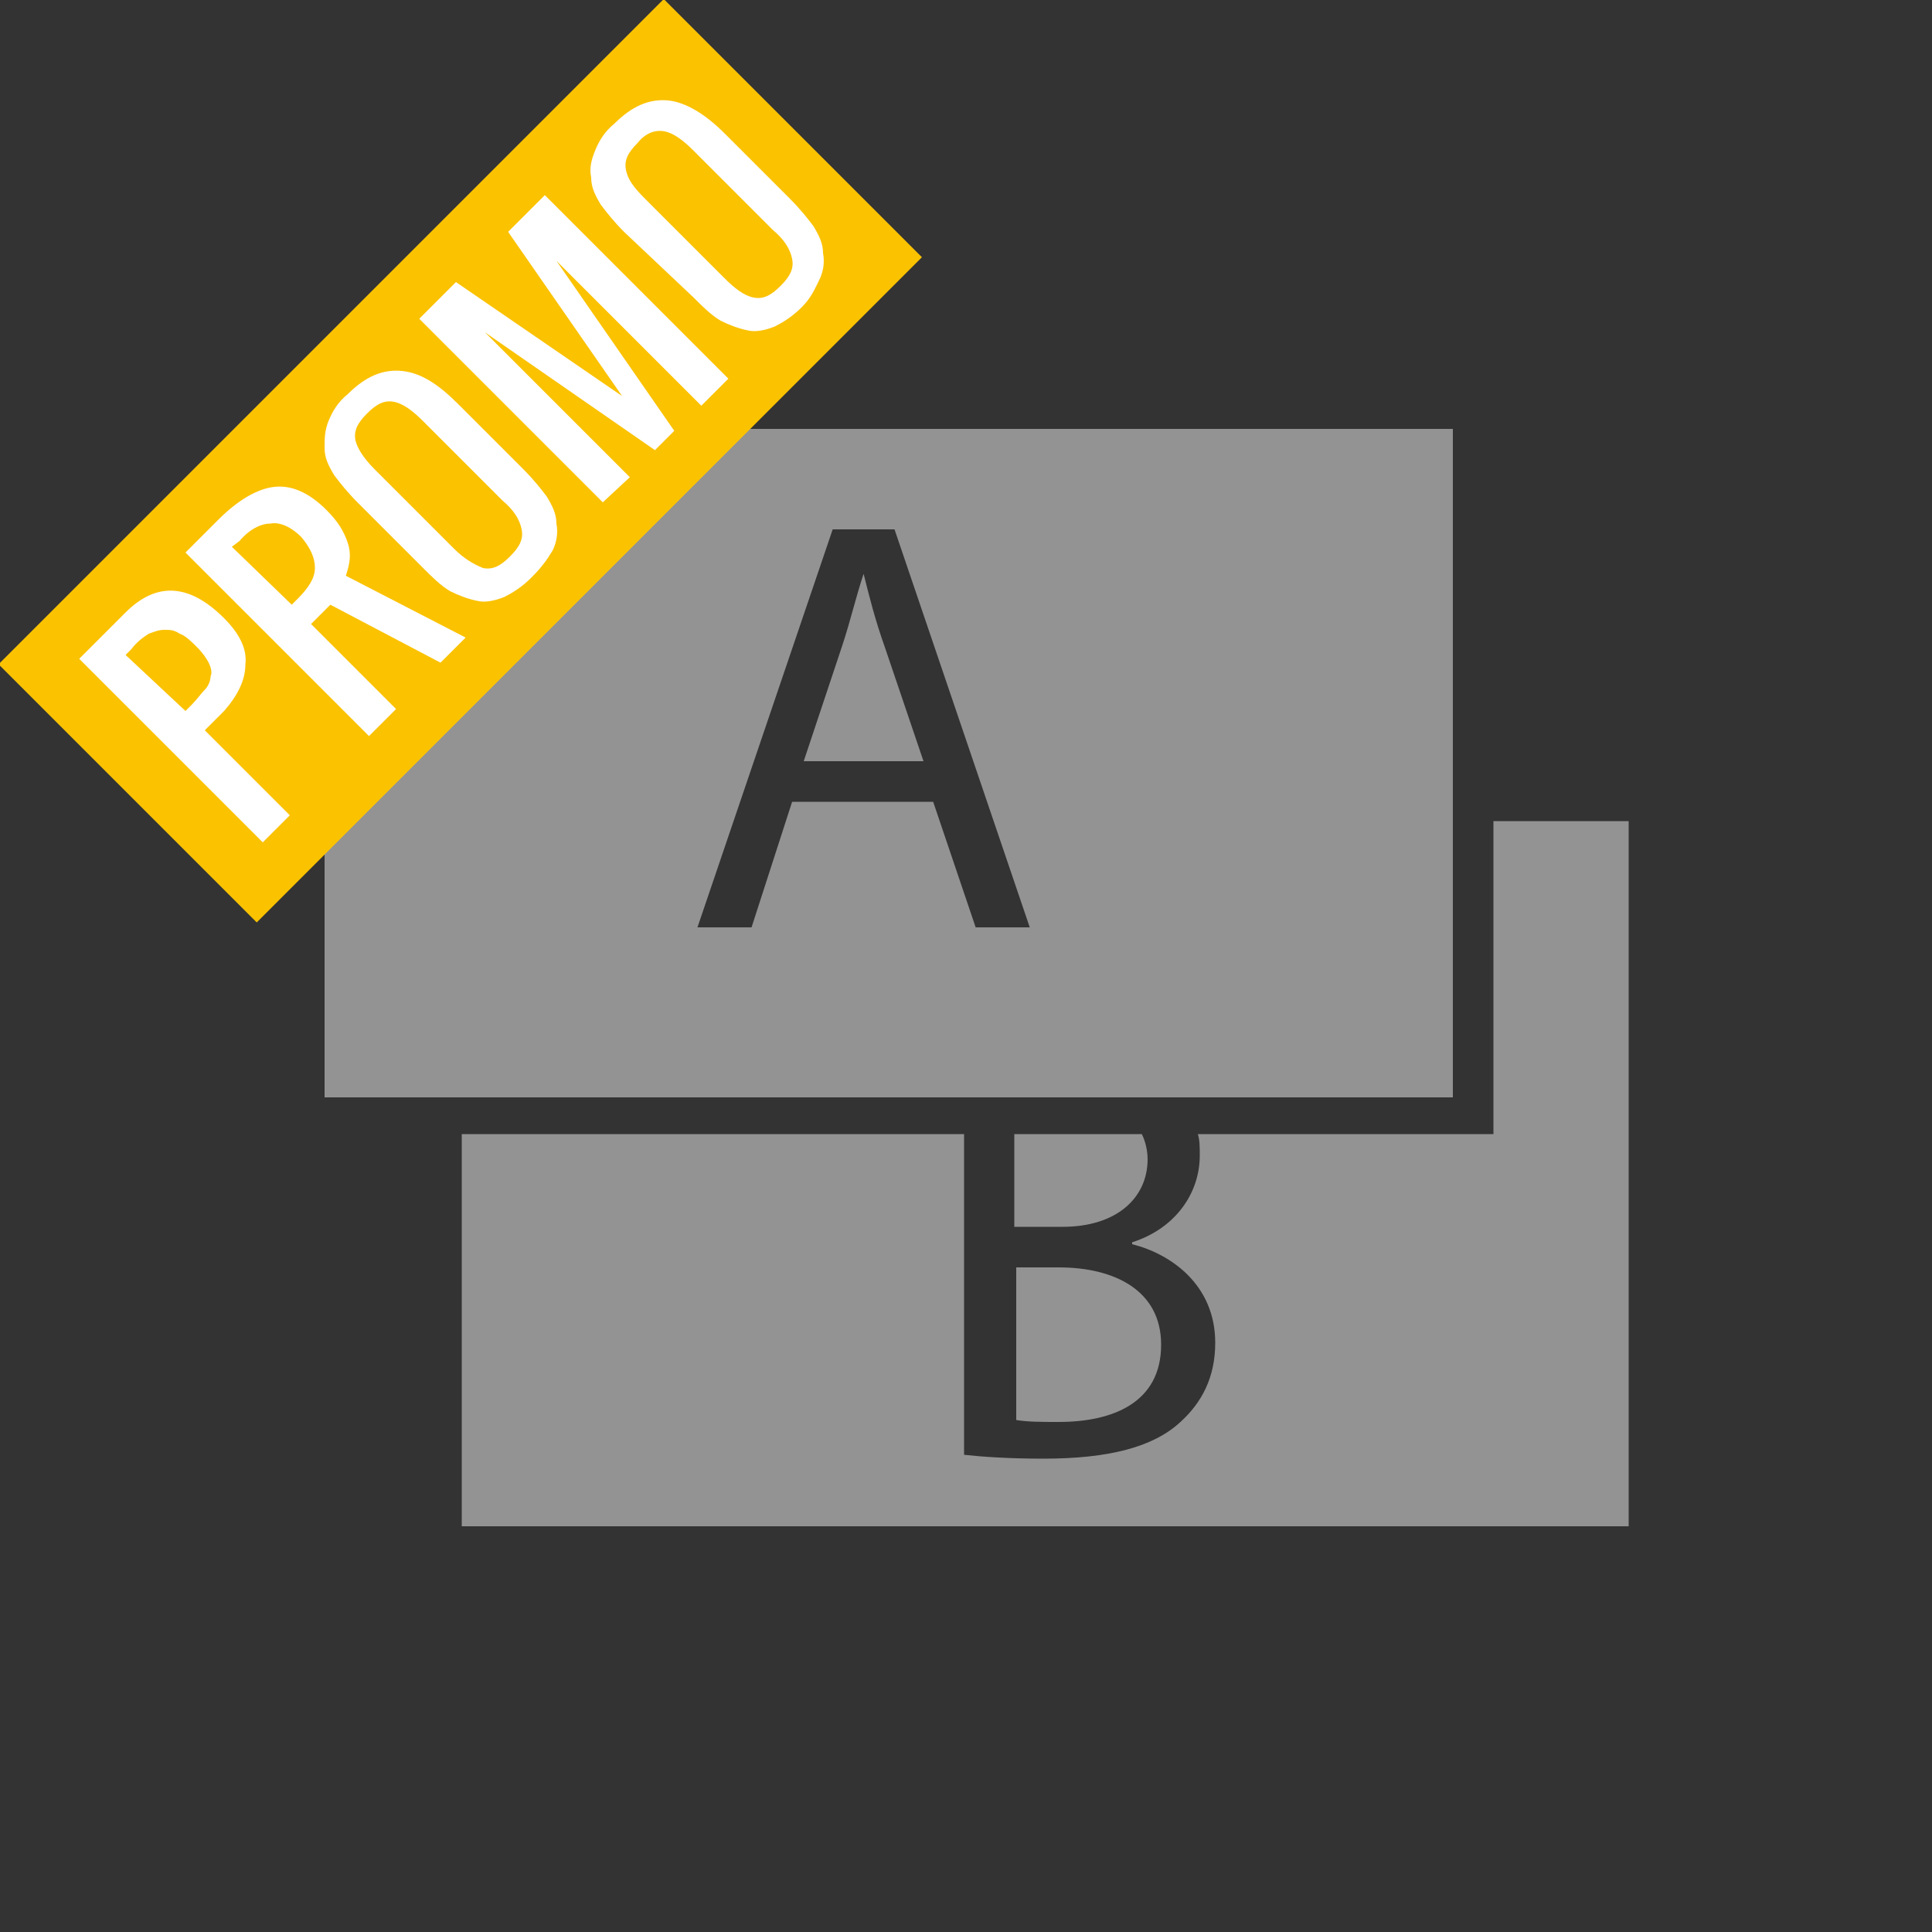
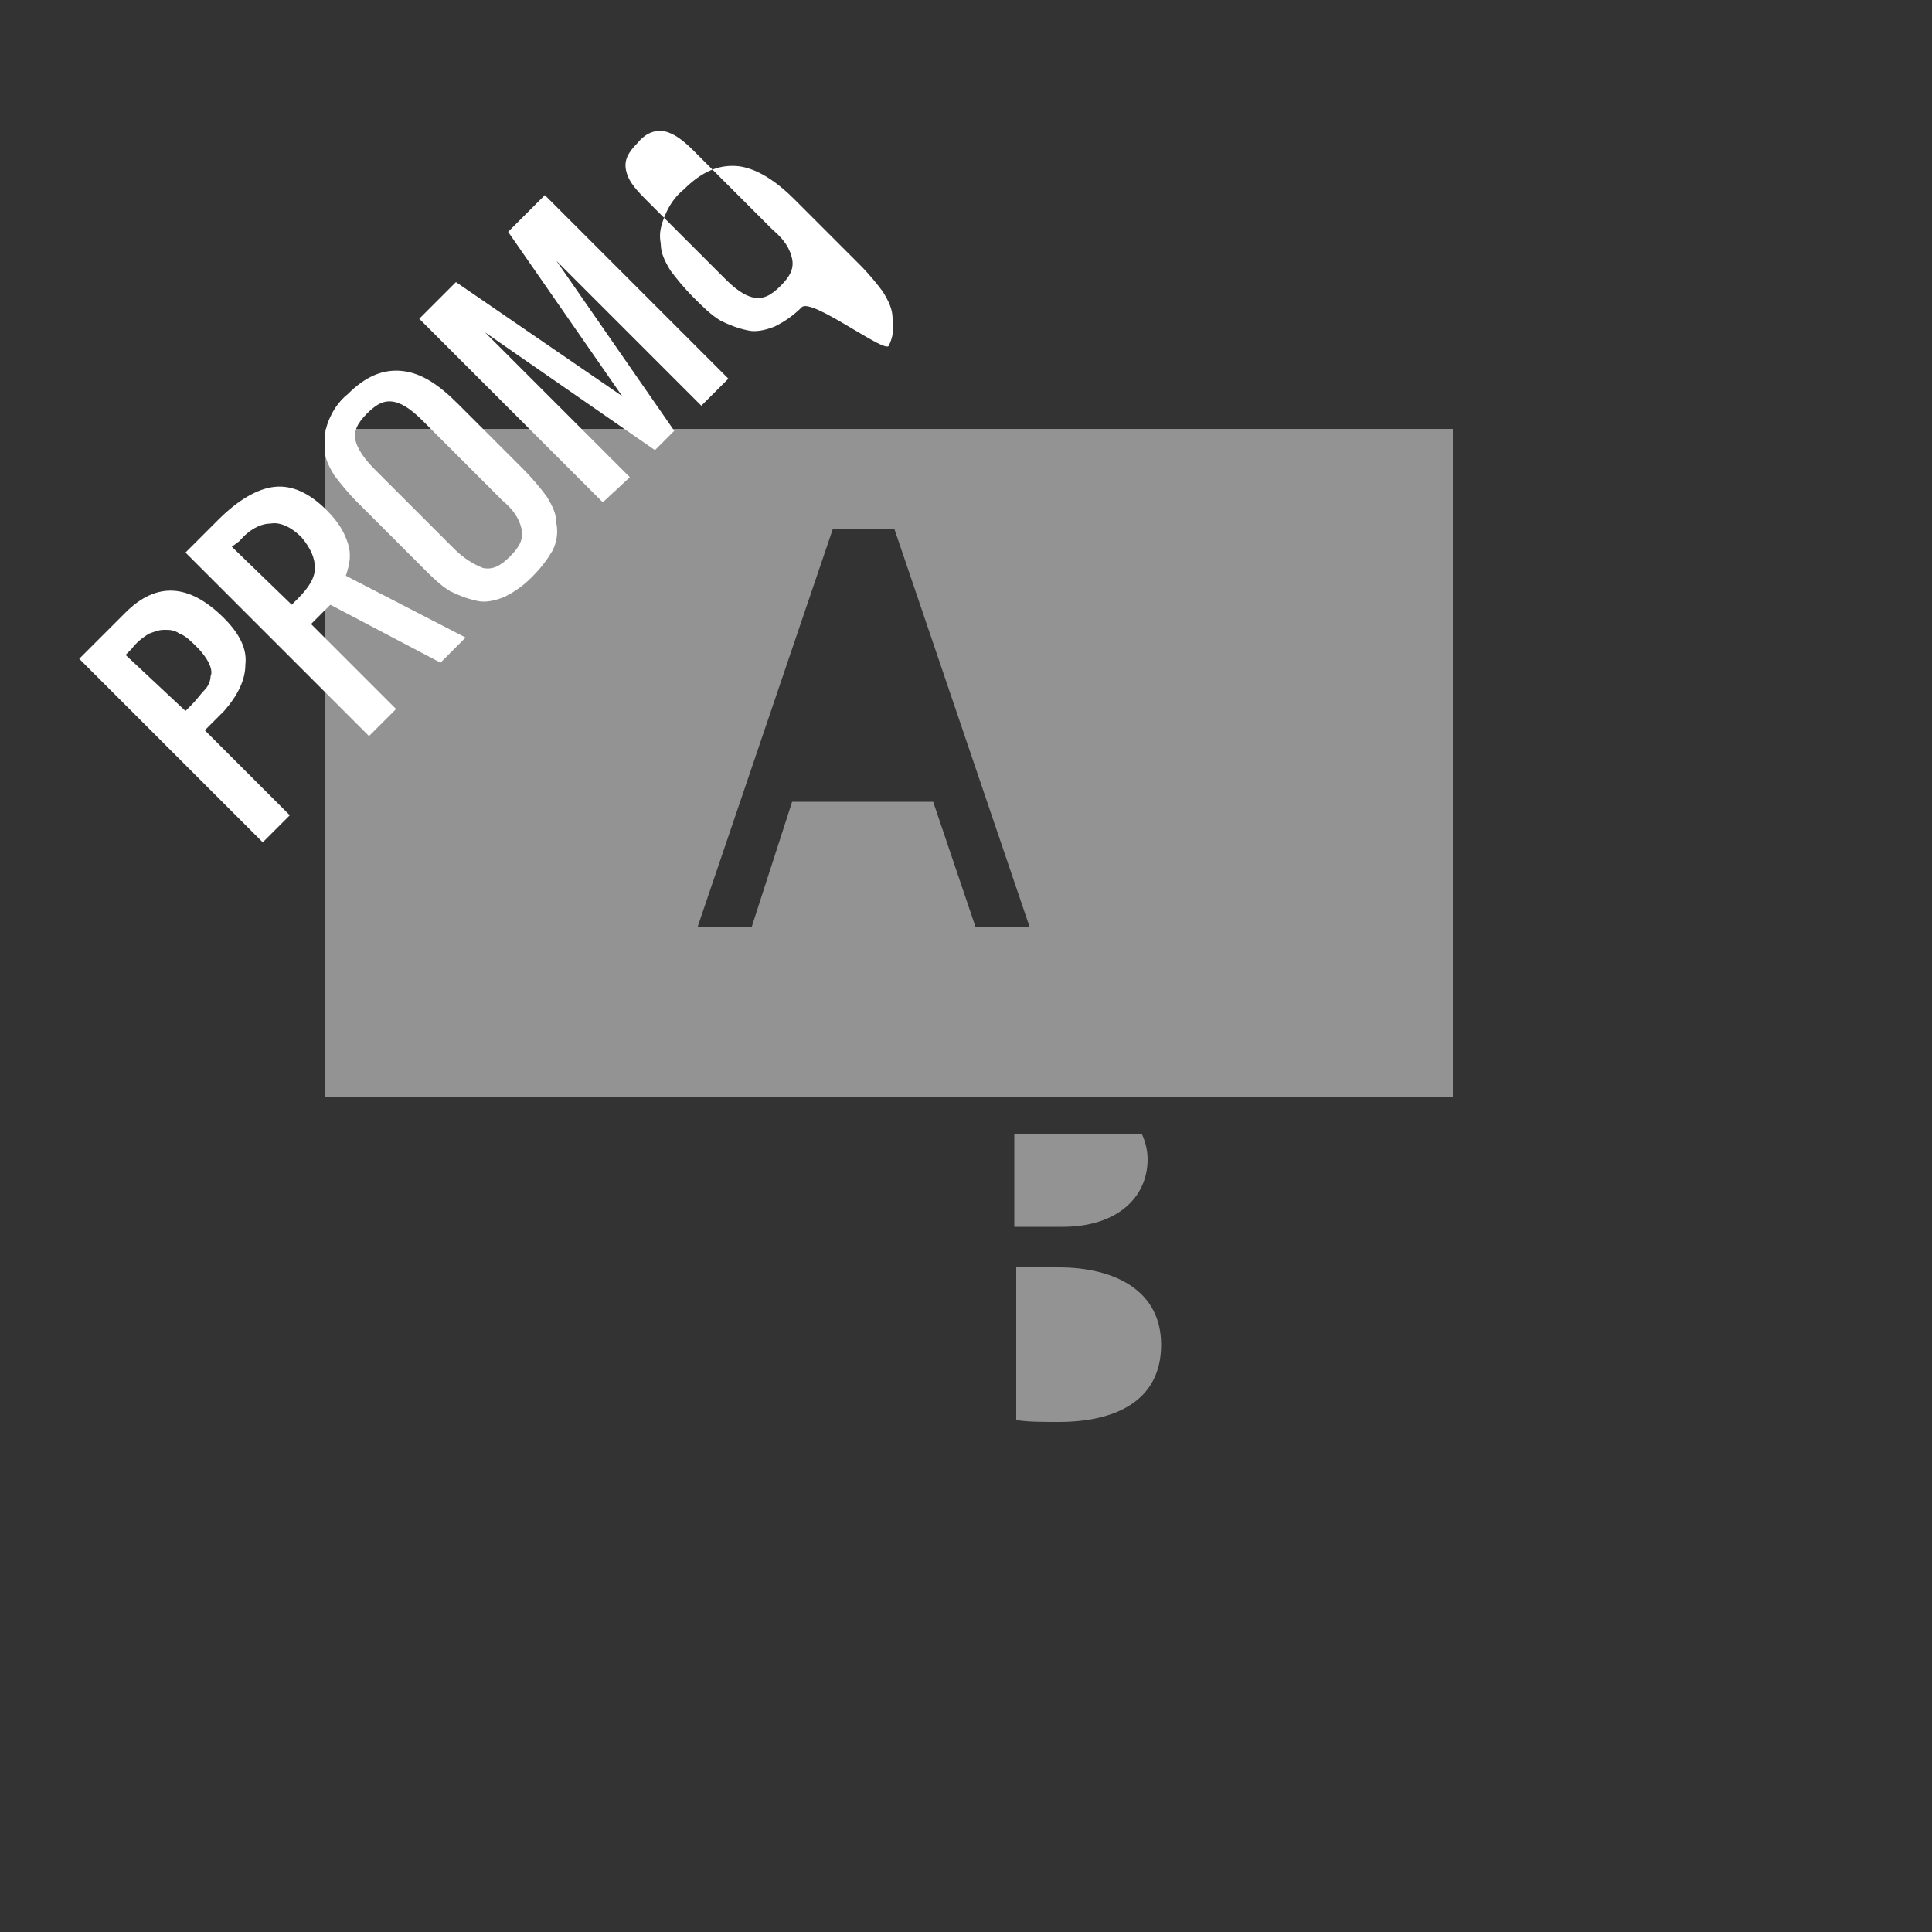
<svg xmlns="http://www.w3.org/2000/svg" version="1.1" id="Livello_1" x="0px" y="0px" width="100px" height="100px" viewBox="0 0 100 100" style="enable-background:new 0 0 100 100;" xml:space="preserve">
  <rect x="0" y="0" width="100" height="100" fill="#333333" stroke="none" />
  <style type="text/css">
	.st0{fill:#939393;}
	.st1{fill:none;stroke:#FFFFFF;stroke-width:2.279;}
	.st2{fill:#FBC200;}
	.st3{fill:#FFFFFF;}
</style>
  <g>
-     <path class="st0" d="M44.7,29.7L44.7,29.7c-0.4,1.2-0.7,2.5-1.1,3.7l-2,6h6.2l-2-5.9C45.3,32.1,45,30.9,44.7,29.7z" />
    <path class="st0" d="M75.3,22.2H16.8v34.6h58.4V22.2z M50.5,48l-2.2-6.5H41L38.9,48h-2.8l7-20.6h3.2l7,20.6H50.5z" />
    <path class="st0" d="M59.1,58.7h-6.6v4.8H55c2.8,0,4.4-1.5,4.4-3.5C59.4,59.6,59.3,59.1,59.1,58.7z" />
    <path class="st0" d="M52.6,65.6v7.9c0.6,0.1,1.3,0.1,2.2,0.1c2.8,0,5.3-1,5.3-4c0-2.8-2.4-4-5.3-4L52.6,65.6L52.6,65.6z" />
-     <path class="st0" d="M77.3,42.5v16.2H62c0.1,0.3,0.1,0.7,0.1,1.1c0,2-1.3,3.8-3.5,4.5v0.1c2,0.5,4.3,2.1,4.3,5.1   c0,1.8-0.7,3.1-1.8,4.1c-1.4,1.3-3.7,1.9-7.1,1.9c-1.8,0-3.2-0.1-4.1-0.2V58.7h-26v20.3h60.4V42.5H77.3z" />
  </g>
-   <path class="st1" d="M6.9,49.7" />
-   <rect x="-0.5" y="14.4" transform="matrix(0.707 -0.707 0.707 0.707 -9.902 23.848)" class="st2" width="48.7" height="18.9" />
  <g>
    <path class="st3" d="M13.6,43.6l-9.5-9.5l2.4-2.4c1.6-1.6,3.3-1.5,5.1,0.3c0.8,0.8,1.2,1.6,1.1,2.4c0,0.8-0.4,1.6-1.1,2.4l-1,1   l4.4,4.4L13.6,43.6z M9.6,36.8l0.3-0.3c0.3-0.3,0.5-0.6,0.7-0.8s0.3-0.5,0.3-0.7c0.1-0.2,0-0.5-0.1-0.7s-0.3-0.5-0.6-0.8   s-0.6-0.6-0.9-0.7c-0.3-0.2-0.5-0.2-0.8-0.2S8,32.7,7.7,32.8c-0.3,0.2-0.6,0.4-0.9,0.8l-0.3,0.3L9.6,36.8z" />
    <path class="st3" d="M19.1,38.1l-9.5-9.5l1.7-1.7c1-1,2-1.6,2.9-1.7c0.9-0.1,1.8,0.3,2.7,1.2c0.6,0.6,0.9,1.1,1.1,1.7   s0.1,1.1-0.1,1.7l6.2,3.2l-1.3,1.3l-5.7-3l-1,1l4.4,4.4L19.1,38.1z M15.1,31.3l0.3-0.3c0.6-0.6,0.9-1.1,0.9-1.6s-0.2-1-0.7-1.6   c-0.5-0.5-1.1-0.8-1.6-0.7c-0.5,0-1.1,0.3-1.6,0.9L12,28.3L15.1,31.3z" />
    <path class="st3" d="M27.5,29.9c-0.5,0.5-1,0.8-1.4,1c-0.5,0.2-1,0.3-1.4,0.2c-0.5-0.1-1-0.3-1.4-0.5c-0.5-0.3-0.9-0.7-1.4-1.2   L18.5,26c-0.5-0.5-0.9-1-1.2-1.4c-0.3-0.5-0.5-0.9-0.5-1.4s0-0.9,0.2-1.4s0.5-1,1-1.4c0.9-0.9,1.8-1.3,2.8-1.2s1.9,0.7,2.9,1.7   l3.4,3.4c0.5,0.5,0.9,1,1.2,1.4c0.3,0.5,0.5,0.9,0.5,1.4c0.1,0.5,0,1-0.2,1.4C28.3,29,28,29.4,27.5,29.9z M25,29.4   c0.5,0.1,0.9-0.1,1.4-0.6s0.7-0.9,0.6-1.4s-0.4-1-1-1.5l-4.1-4.1c-0.5-0.5-1-0.9-1.5-1s-0.9,0.1-1.4,0.6s-0.7,0.9-0.6,1.4   c0.1,0.4,0.4,0.9,1,1.5l4.1,4.1C24,28.9,24.5,29.2,25,29.4z" />
    <path class="st3" d="M31.2,26l-9.5-9.5l1.9-1.9l8.6,5.9L26.3,12l1.9-1.9l9.5,9.5L36.3,21l-7.5-7.5l6.1,8.8l-1,1l-8.8-6.1l7.5,7.5   L31.2,26z" />
-     <path class="st3" d="M41.5,15.9c-0.5,0.5-1,0.8-1.4,1c-0.5,0.2-1,0.3-1.4,0.2c-0.5-0.1-1-0.3-1.4-0.5c-0.5-0.3-0.9-0.7-1.4-1.2   L32.3,12c-0.5-0.5-0.9-1-1.2-1.4c-0.3-0.5-0.5-0.9-0.5-1.4c-0.1-0.5,0-0.9,0.2-1.4s0.5-1,1-1.4c0.9-0.9,1.8-1.3,2.8-1.2   c0.9,0.1,1.9,0.7,2.9,1.7l3.4,3.4c0.5,0.5,0.9,1,1.2,1.4c0.3,0.5,0.5,0.9,0.5,1.4c0.1,0.5,0,1-0.2,1.4S42,15.4,41.5,15.9z M39,15.4   c0.5,0.1,0.9-0.1,1.4-0.6s0.7-0.9,0.6-1.4c-0.1-0.5-0.4-1-1-1.5l-4.1-4.1c-0.5-0.5-1-0.9-1.5-1s-1,0.1-1.4,0.6   c-0.5,0.5-0.7,0.9-0.6,1.4s0.4,0.9,1,1.5l4.1,4.1C38,14.9,38.5,15.3,39,15.4z" />
+     <path class="st3" d="M41.5,15.9c-0.5,0.5-1,0.8-1.4,1c-0.5,0.2-1,0.3-1.4,0.2c-0.5-0.1-1-0.3-1.4-0.5c-0.5-0.3-0.9-0.7-1.4-1.2   c-0.5-0.5-0.9-1-1.2-1.4c-0.3-0.5-0.5-0.9-0.5-1.4c-0.1-0.5,0-0.9,0.2-1.4s0.5-1,1-1.4c0.9-0.9,1.8-1.3,2.8-1.2   c0.9,0.1,1.9,0.7,2.9,1.7l3.4,3.4c0.5,0.5,0.9,1,1.2,1.4c0.3,0.5,0.5,0.9,0.5,1.4c0.1,0.5,0,1-0.2,1.4S42,15.4,41.5,15.9z M39,15.4   c0.5,0.1,0.9-0.1,1.4-0.6s0.7-0.9,0.6-1.4c-0.1-0.5-0.4-1-1-1.5l-4.1-4.1c-0.5-0.5-1-0.9-1.5-1s-1,0.1-1.4,0.6   c-0.5,0.5-0.7,0.9-0.6,1.4s0.4,0.9,1,1.5l4.1,4.1C38,14.9,38.5,15.3,39,15.4z" />
  </g>
</svg>